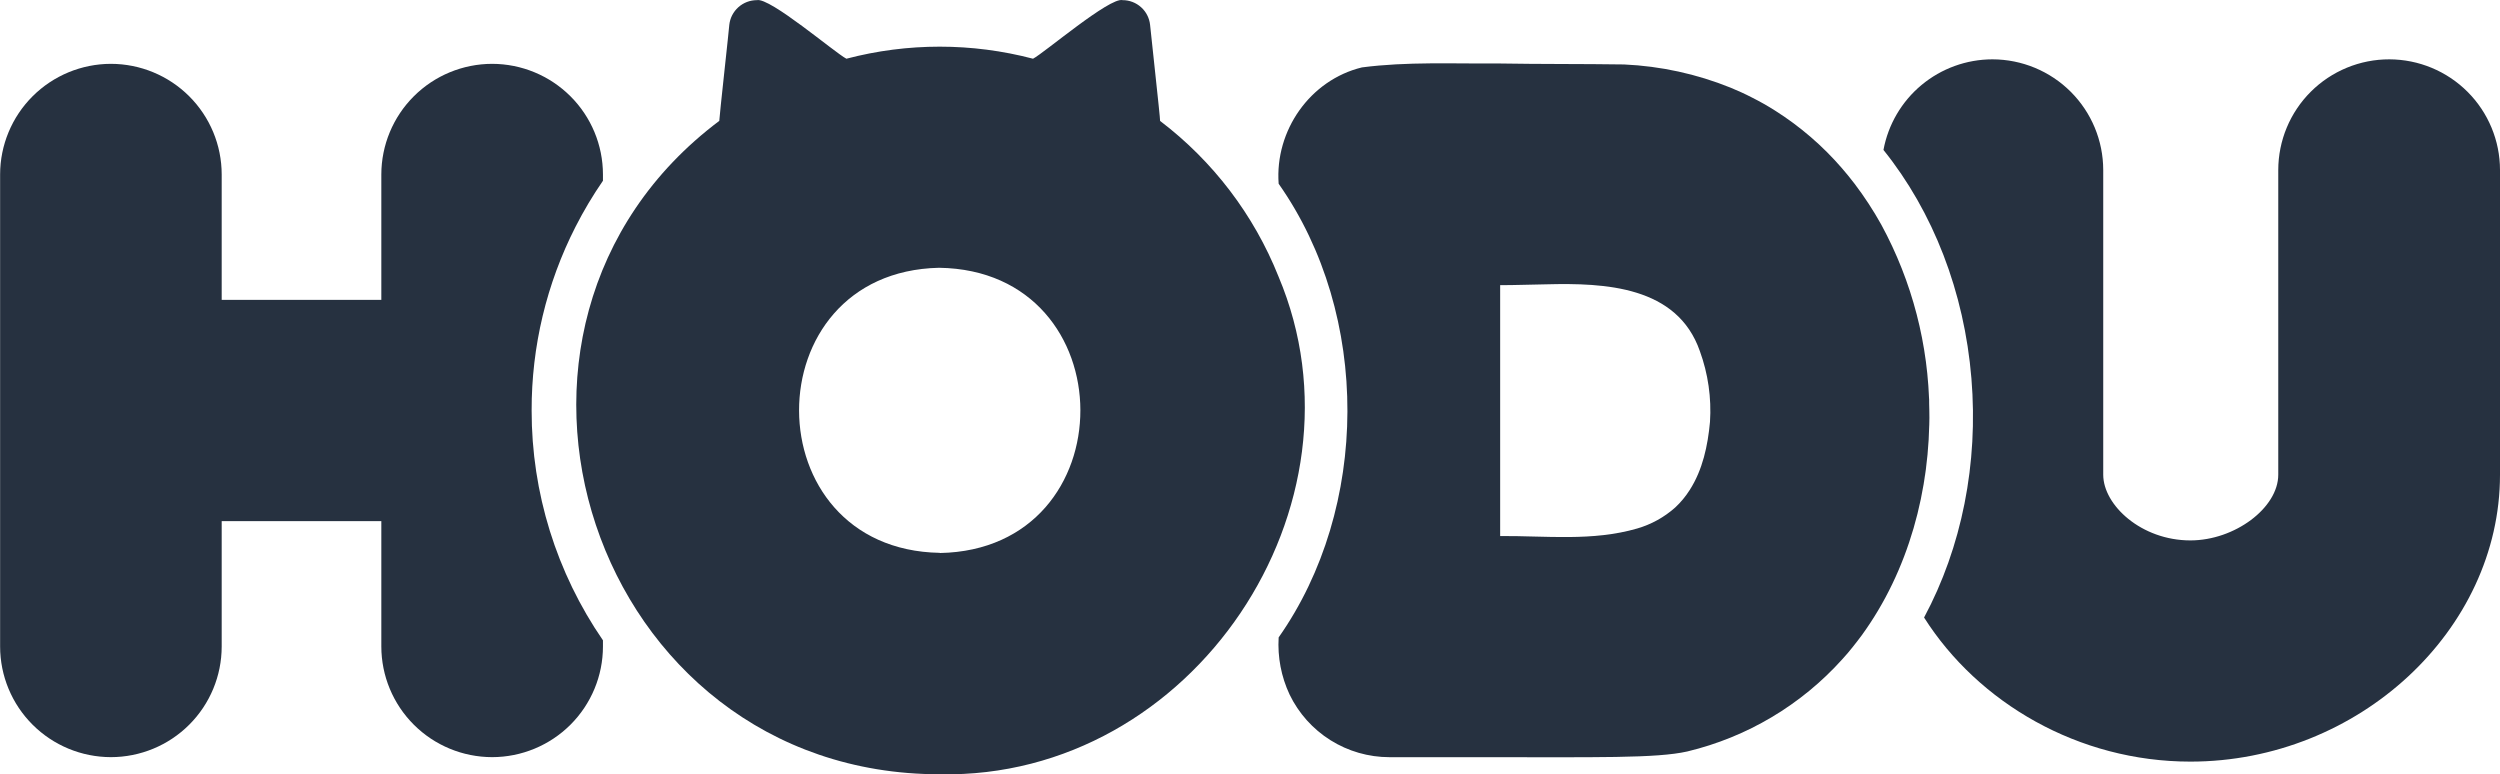
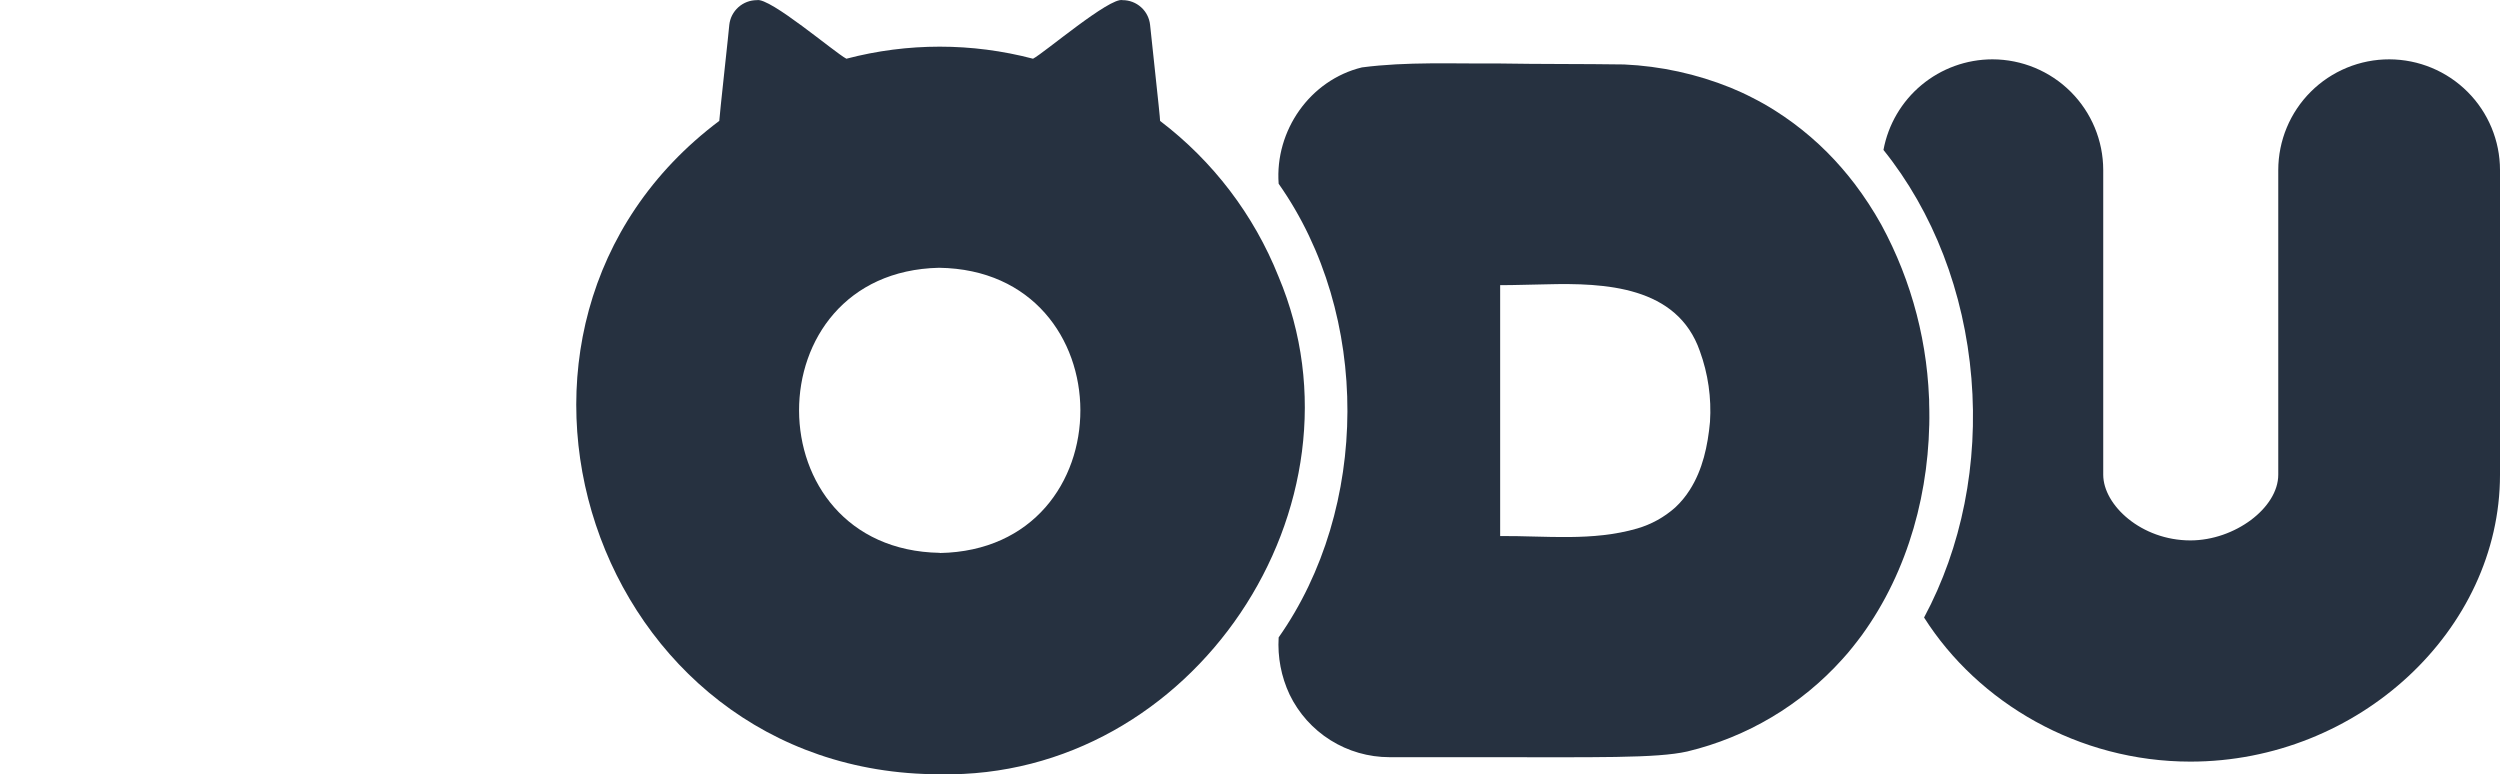
<svg xmlns="http://www.w3.org/2000/svg" width="226" height="70" viewBox="0 0 226 70" fill="none">
  <path d="M172.336 49.747C172.138 50.299 171.927 50.841 171.697 51.39C171.924 50.841 172.138 50.305 172.336 49.747Z" fill="#263140" />
-   <path d="M174.15 42.039C174.084 42.627 173.998 43.209 173.896 43.791C173.995 43.209 174.081 42.627 174.15 42.039Z" fill="#263140" />
+   <path d="M174.15 42.039C173.995 43.209 174.081 42.627 174.15 42.039Z" fill="#263140" />
  <path d="M174.396 36.5C174.396 35.935 174.35 35.373 174.308 34.808C174.354 35.356 174.383 35.919 174.396 36.5Z" fill="#263140" />
  <path d="M174.403 38.502C174.403 38.019 174.403 37.532 174.403 37.049C174.42 37.532 174.416 38.016 174.403 38.502Z" fill="#263140" />
  <path d="M226 15.366V42.913C226 56.975 213.186 68.85 198.014 68.85C187.899 68.85 178.835 63.542 173.936 55.824C177.34 49.48 178.855 41.907 178.216 34.203C177.574 26.407 174.769 19.156 170.265 13.555C170.691 11.256 171.909 9.179 173.708 7.683C175.507 6.187 177.774 5.366 180.116 5.364C182.772 5.367 185.318 6.422 187.195 8.297C189.073 10.172 190.129 12.714 190.132 15.366V42.913C190.132 45.661 193.572 48.853 198.011 48.853C202.021 48.853 205.955 45.911 205.955 42.913V15.366C205.957 14.051 206.217 12.749 206.723 11.534C207.228 10.32 207.968 9.217 208.901 8.288C209.833 7.359 210.94 6.623 212.158 6.121C213.375 5.619 214.68 5.362 215.997 5.364C218.651 5.371 221.194 6.427 223.068 8.302C224.943 10.177 225.997 12.717 226 15.366Z" fill="#263140" />
-   <path d="M52.031 20.494C49.406 25.639 48.045 31.334 48.06 37.109C48.051 44.526 50.3 51.772 54.507 57.885V58.444C54.505 61.096 53.448 63.638 51.57 65.514C49.691 67.389 47.145 68.443 44.488 68.446C41.832 68.442 39.286 67.388 37.409 65.512C35.531 63.637 34.475 61.095 34.472 58.444V47.108H20.041V58.444C20.04 61.096 18.984 63.638 17.106 65.513C15.228 67.389 12.682 68.443 10.026 68.446C7.37 68.442 4.824 67.388 2.946 65.512C1.068 63.637 0.012 61.095 0.01 58.444V15.77C0.013 13.12 1.07 10.578 2.947 8.704C4.825 6.83 7.37 5.775 10.026 5.771C12.681 5.774 15.227 6.828 17.105 8.703C18.983 10.578 20.039 13.119 20.041 15.77V27.107H34.472V15.77C34.476 13.12 35.532 10.578 37.41 8.704C39.287 6.83 41.833 5.775 44.488 5.771C47.144 5.774 49.69 6.828 51.569 8.703C53.447 10.577 54.504 13.119 54.507 15.77V16.339C53.591 17.668 52.764 19.056 52.031 20.494Z" fill="#263140" />
-   <path d="M141.116 25.683C140.672 25.683 140.221 25.683 139.766 25.683C140.336 25.683 140.899 25.683 141.452 25.683H141.116ZM157.131 66.368C157.562 66.181 157.987 65.987 158.402 65.78C157.987 65.984 157.562 66.181 157.131 66.368ZM171.697 51.377C171.927 50.841 172.138 50.299 172.336 49.733C172.138 50.305 171.924 50.841 171.697 51.377ZM173.896 43.791C173.998 43.209 174.084 42.627 174.15 42.039C174.081 42.627 173.995 43.209 173.896 43.791ZM174.308 34.791C174.351 35.356 174.38 35.919 174.397 36.484C174.384 35.919 174.354 35.356 174.308 34.791ZM174.41 37.049C174.41 37.532 174.41 38.019 174.41 38.502C174.416 38.016 174.42 37.532 174.41 37.049Z" fill="#263140" />
  <path d="M174.41 37.049C174.354 31.198 172.863 25.449 170.067 20.306C169.349 19.016 168.54 17.778 167.647 16.602C167.282 16.128 166.91 15.665 166.518 15.214C164.765 13.183 162.72 11.422 160.45 9.988C159.781 9.564 159.091 9.173 158.382 8.818C157.753 8.49 157.105 8.2 156.449 7.927C153.382 6.687 150.125 5.976 146.819 5.827C143.177 5.771 139.213 5.804 135.479 5.738C131.367 5.771 127.192 5.561 123.119 6.093C118.428 7.234 115.237 11.806 115.59 16.611C123.962 28.51 123.798 45.95 115.59 57.622C115.483 59.398 115.822 61.172 116.577 62.782C117.396 64.479 118.677 65.911 120.274 66.913C121.871 67.916 123.719 68.448 125.605 68.449H133.596C144.409 68.449 149.729 68.564 152.531 67.933C157.947 66.634 162.839 63.721 166.557 59.581C166.887 59.226 167.19 58.861 167.489 58.486C167.789 58.112 168.029 57.796 168.292 57.445C172.556 51.584 174.512 44.248 174.41 37.049ZM154.583 38.144C154.385 40.287 153.924 42.466 152.752 44.294C152.383 44.877 151.941 45.411 151.435 45.881C150.448 46.759 149.277 47.406 148.007 47.775C143.964 48.951 139.796 48.432 135.614 48.458V25.779C137.001 25.779 138.397 25.723 139.779 25.703C145.094 25.565 151.616 25.858 153.667 31.741C154.413 33.789 154.725 35.969 154.583 38.144Z" fill="#263140" />
  <path d="M103.43 0.953C103.525 1.072 103.609 1.2 103.681 1.334C103.609 1.199 103.525 1.072 103.43 0.953ZM66.021 1.768C66.062 1.617 66.119 1.47 66.189 1.331C66.117 1.47 66.061 1.616 66.021 1.768Z" fill="#263140" />
  <path d="M115.576 24.996C113.353 19.425 109.653 14.564 104.872 10.932C104.899 10.754 103.97 2.422 103.967 2.241C103.901 1.629 103.611 1.063 103.152 0.651C102.693 0.24 102.098 0.012 101.481 0.013C100.332 -0.286 94.366 4.808 93.385 5.308C87.856 3.855 82.044 3.855 76.514 5.308C75.487 4.779 69.6 -0.26 68.418 0.013C67.801 0.014 67.207 0.242 66.747 0.653C66.288 1.064 65.997 1.629 65.929 2.241C65.929 2.425 65.01 10.744 65.023 10.928C40.218 29.542 53.424 69.994 84.956 69.994C107.885 70.444 124.305 45.674 115.576 24.996ZM84.956 49.977C68.033 49.678 67.98 24.582 84.89 24.207C101.883 24.447 101.945 49.684 84.956 49.993V49.977Z" fill="#263140" />
</svg>